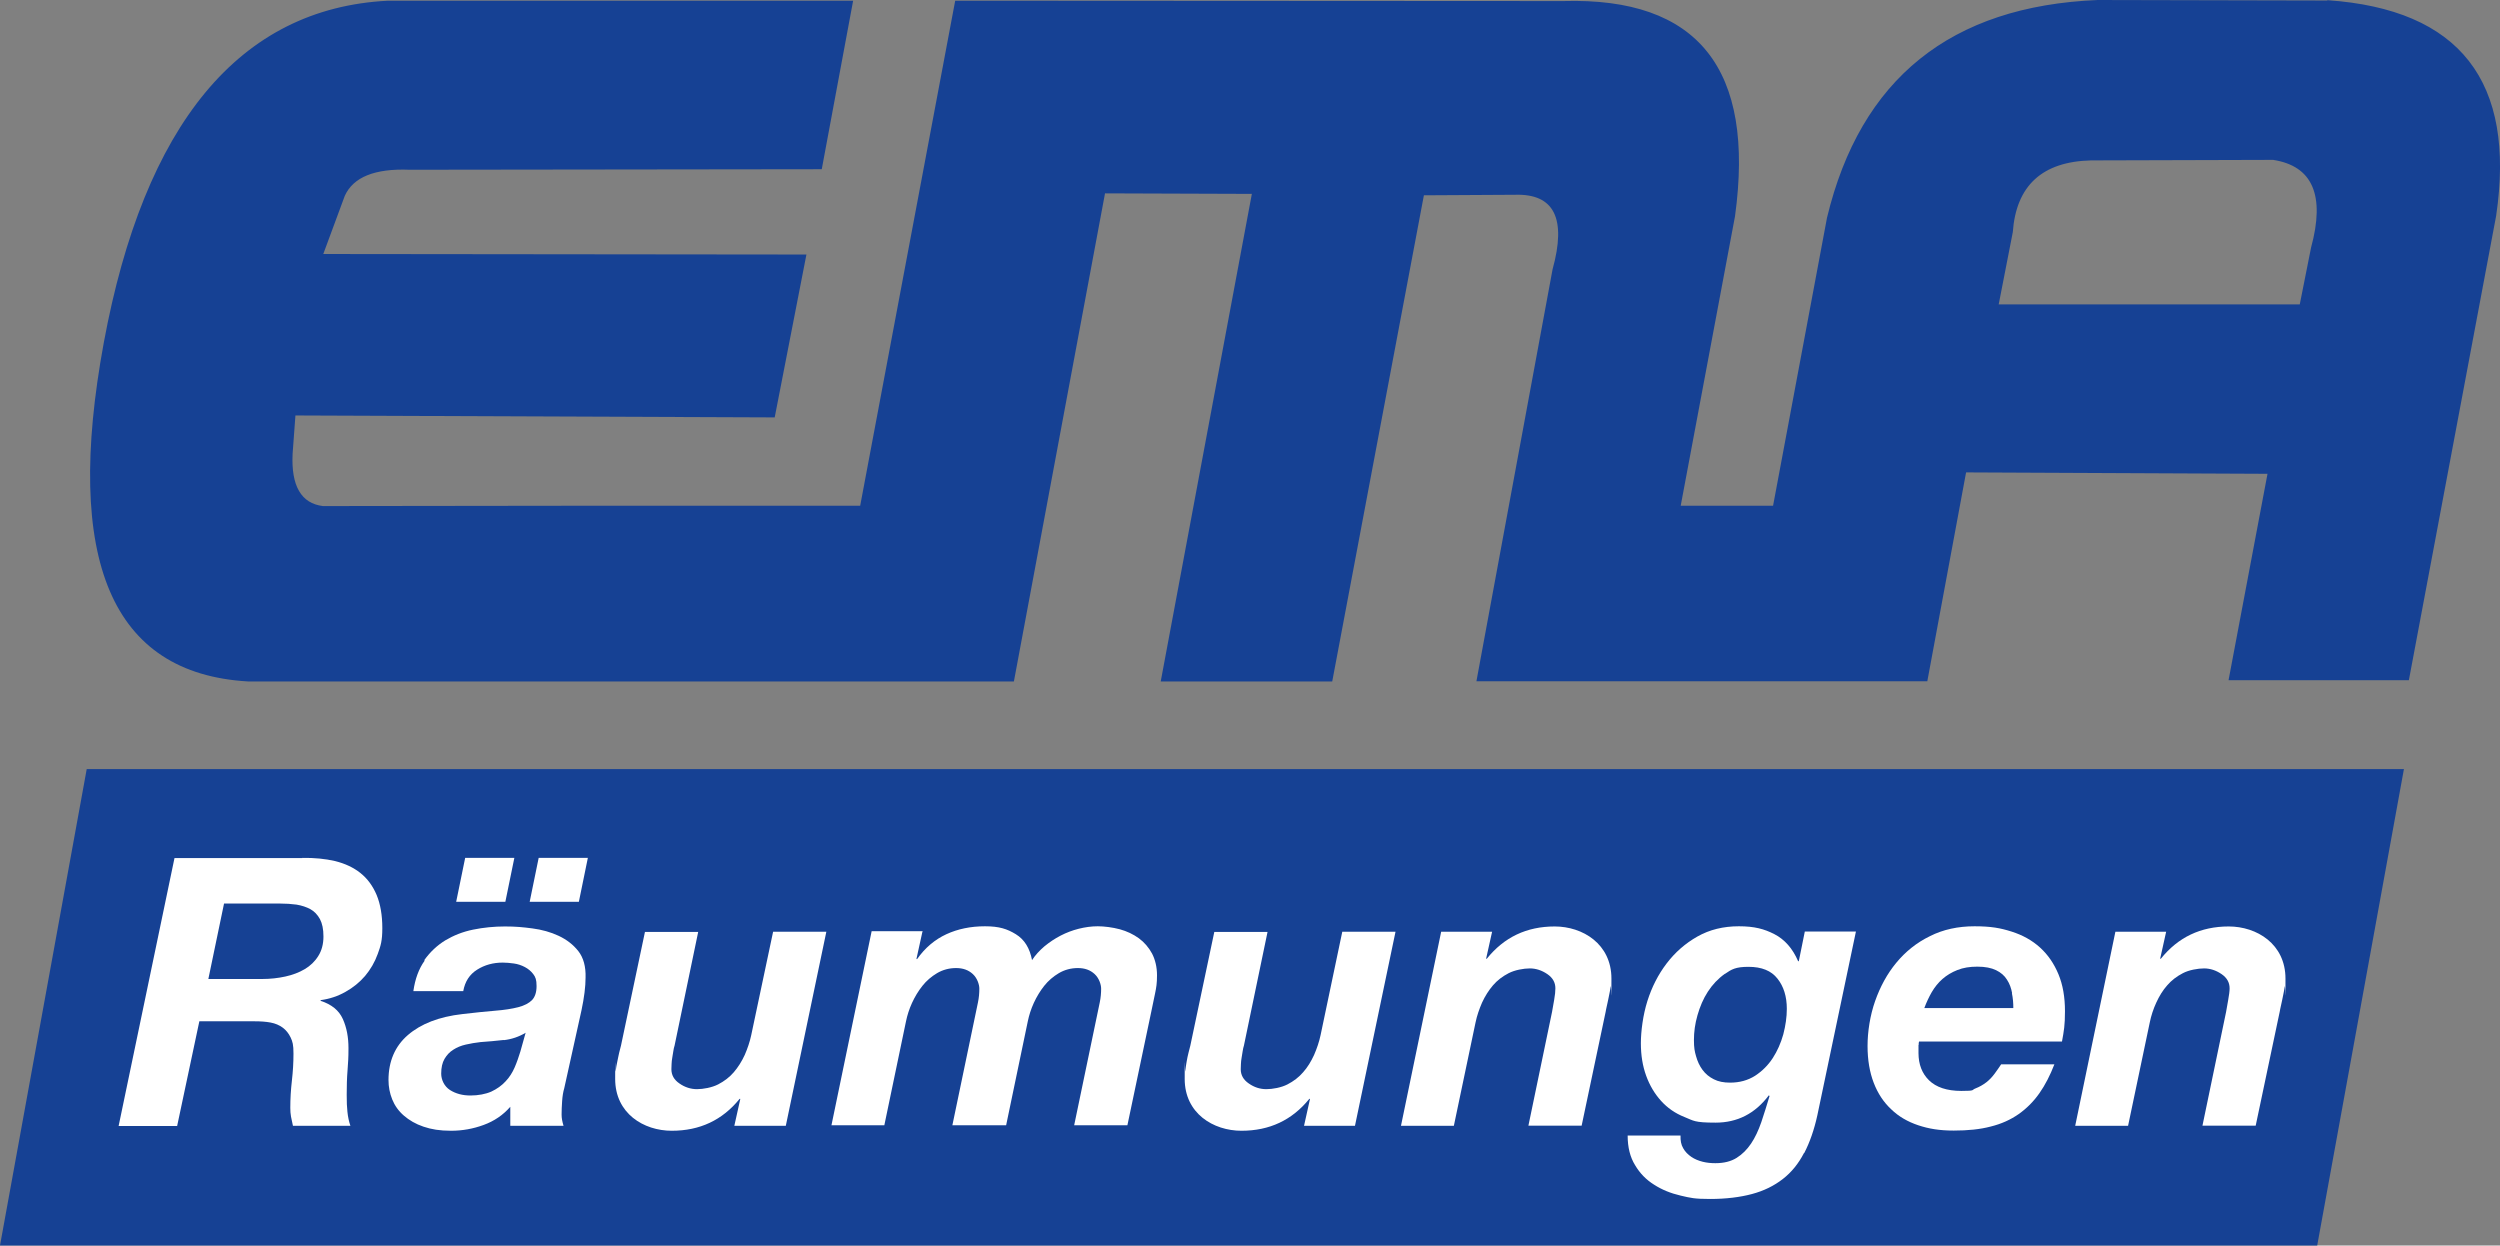
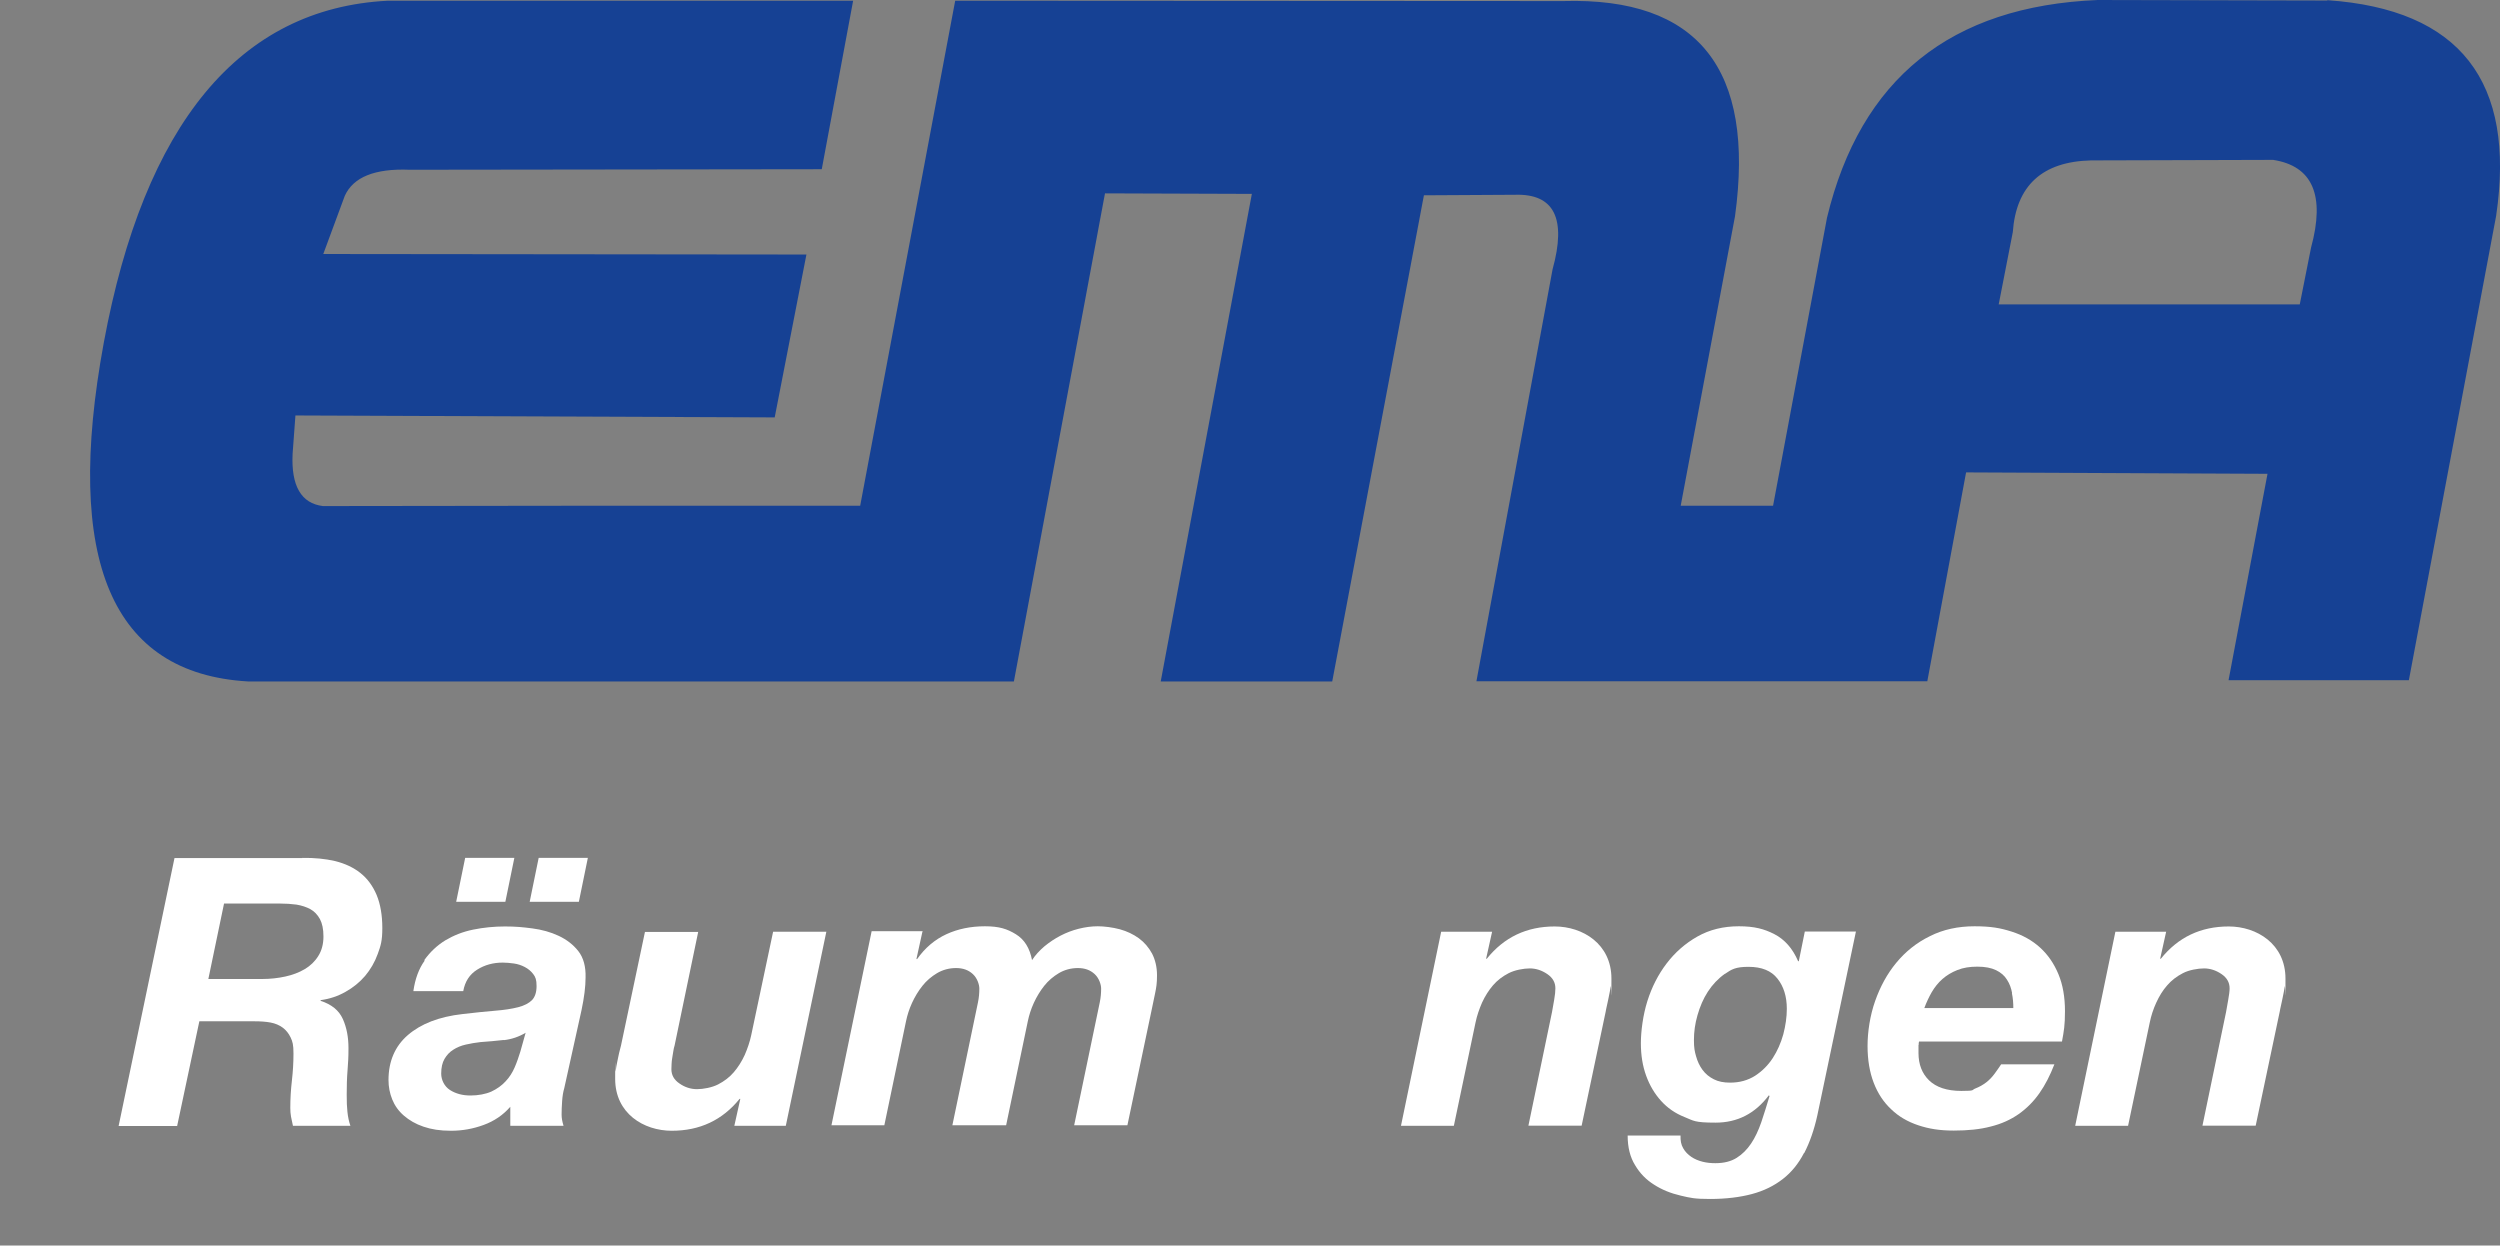
<svg xmlns="http://www.w3.org/2000/svg" id="Ebene_1" data-name="Ebene 1" version="1.1" viewBox="0 0 1418.3 706.6">
  <rect x="0" y="0" width="1418.3" height="706.6" fill="#808080" stroke="none" />
  <defs>
    <style> .cls-1 { fill: #fff; } .cls-1, .cls-2 { stroke-width: 0px; } .cls-2 { fill: #164194; } </style>
  </defs>
  <path class="cls-2" d="M1320.3.3l-130.3-.3c-83.3,3.5-134.5,44.6-153.5,123.5l-30.6,163.4h-52.4l30.8-164.2c11.5-83.6-20.9-124.3-97.4-122.1l-345-.2-53.9,286.5h-57.6s-34.1,0-34.1,0h-54.6c0,0-158.5.2-158.5.2-12.3-1.5-18.1-11.4-17.2-29.7l1.6-21.7,271.9,1.1,18-92.4-274.1-.3,12.2-33c4.8-10.6,17-15.6,36.8-14.8l233.8-.3L484,.4H220.2C135.7,4.6,81.8,70.6,58.9,194.3c-22.8,123.7,4.4,187.8,81.8,192.3h434.5l51.7-276.9,83.3.3-51.7,276.6h97.3l52-275.8,51.7-.3c22.2-.7,29.3,13.4,21.3,42.3l-43.2,233.7h255.8l22-118.5,171,.8-22.1,117.1h102.3l49.5-263.4c11.3-76.4-20.6-117.2-95.7-122.4h0ZM1311.1,140.5l-6.4,32.2h-170.8l8-41c1.9-26.4,16.7-40,44.3-40.7l103.4-.3c22.4,3.5,29.6,20.1,21.5,49.8h0Z" />
  <g>
-     <polygon class="cls-2" points="1314.6 706.6 0 706.6 49.2 436.3 1363.8 436.3 1314.6 706.6" />
    <g>
      <path class="cls-1" d="M171.5,486.7c6.8-.1,13,.5,18.6,1.8,5.6,1.4,10.4,3.6,14.4,6.8,4,3.2,7,7.3,9.2,12.5,2.1,5.1,3.2,11.4,3.2,18.7s-.9,10-2.6,14.7c-1.7,4.7-4.1,8.8-7.2,12.5-3.1,3.6-6.8,6.6-11.1,9-4.2,2.4-8.9,4-14.1,4.7v.4c6.2,2,10.4,5.4,12.6,10.3s3.2,10.4,3.2,16.5-.2,7.5-.5,12.2c-.4,4.8-.5,9.5-.5,14.2s.1,6.6.4,9.7c.3,3,.9,5.7,1.7,8h-32.6c-.4-1.8-.8-3.6-1.1-5.2-.3-1.6-.4-3.3-.4-5,0-5.1.3-10.2.9-15.4.6-5.2.9-10.3.9-15.4s-.5-6.7-1.6-9.1c-1.1-2.3-2.6-4.2-4.5-5.6-1.9-1.4-4.2-2.4-6.9-2.9-2.7-.5-5.7-.7-8.9-.7h-31.5l-12.6,59.4h-33.2l31.7-152h72.6,0ZM148.9,555.4c4.5,0,8.9-.5,13-1.4,4.1-.9,7.8-2.3,11-4.2s5.8-4.4,7.7-7.5c1.9-3,2.9-6.7,2.9-11s-.7-7.4-2-9.9c-1.4-2.5-3.2-4.4-5.4-5.6s-4.9-2.1-7.9-2.6c-3-.4-6.1-.6-9.4-.6h-31.7l-8.9,42.8h30.9,0Z" />
      <path class="cls-1" d="M240.7,544.7c3.3-4.6,7.2-8.3,11.9-11.2,4.7-2.8,9.9-4.9,15.8-6.1s11.9-1.8,18.1-1.8,10.1.4,15.5,1.1c5.4.7,10.4,2.1,14.9,4.2,4.5,2.1,8.3,5,11.2,8.7s4.3,8.8,4.1,15c0,5.2-.8,11.4-2.3,18.5l-9.8,44.3c-.6,2-1,4.4-1.2,7.3-.2,2.9-.3,5.4-.3,7.6s.4,4,1.1,6.4h-30.2v-10.8c-4.1,4.7-9.1,8.1-15.1,10.3-6,2.2-12.1,3.3-18.5,3.3s-11.2-.8-15.6-2.3c-4.5-1.5-8.2-3.7-11.2-6.3-3-2.6-5.2-5.7-6.6-9.2-1.4-3.5-2.1-7.1-2.1-11,0-10.6,3.7-19.2,11-25.5s17.6-10.4,31-11.9c7.1-.8,13.3-1.5,18.5-1.9,5.2-.4,9.6-1.1,13.1-2,3.5-.9,6.1-2.3,7.8-4,1.7-1.8,2.6-4.4,2.6-8s-.6-5.1-1.9-6.8c-1.3-1.7-2.9-3-4.8-4s-4-1.7-6.2-2c-2.2-.3-4.3-.5-6.3-.5-5.4,0-10.2,1.3-14.5,4s-6.9,6.7-7.9,12.2h-28.3c1-7,3.1-12.7,6.4-17.3h0ZM285.8,590c-4.4.5-8.8.9-13.2,1.2-2.8.3-5.6.8-8.3,1.4-2.7.6-5.1,1.6-7.1,2.9-2.1,1.3-3.7,3-5,5.2-1.3,2.2-1.9,5-1.9,8.4s1.7,7.2,5,9.3,7.2,3.1,11.6,3.1,8.6-.8,11.8-2.2c3.2-1.5,5.9-3.4,8.1-5.8,2.2-2.3,3.9-5,5.2-8s2.3-6,3.2-8.9l3-10.7c-3.8,2.3-8,3.7-12.4,4.2h0ZM291.8,486.7l-5.1,24.9h-27.9l5.1-24.9h27.9ZM333.5,486.7l-5.1,24.9h-27.9l5.1-24.9h27.9Z" />
      <path class="cls-1" d="M416.6,638.7l3.4-15.3h-.4c-9.8,12.1-22.6,18.1-38.5,18.1s-32.1-9.8-32.1-29.4.1-2.6.3-4.4c.2-1.8.5-3.6.9-5.4s.7-3.6,1.1-5.2c.4-1.6.7-2.9,1-3.9l13.6-64.5h30.2l-13.4,64.5c-.3.8-.5,1.9-.7,3.1-.2,1.2-.4,2.5-.6,3.7-.2,1.3-.4,2.5-.4,3.7,0,1.2-.1,2.2-.1,2.9,0,3.3,1.5,6,4.6,8.1,3,2.1,6.4,3.2,9.9,3.2s8.5-.9,12-2.7c3.5-1.8,6.5-4.1,8.9-6.9s4.5-6.1,6.2-9.8c1.6-3.7,2.9-7.5,3.7-11.3l12.4-58.6h30.2l-23,110.1h-29,0Z" />
      <path class="cls-1" d="M523.3,528.6l-3.4,15.5h.4c4.5-6.4,10.1-11.1,16.6-14.1,6.5-3,13.8-4.5,21.9-4.5s12.6,1.5,17.5,4.5,7.9,7.9,9.2,14.7c1.8-2.8,4.2-5.4,7-7.8,2.8-2.3,5.9-4.4,9.2-6.1,3.3-1.7,6.7-3,10.3-3.9,3.6-.9,7.2-1.4,10.8-1.4s8.4.6,12.5,1.7c4,1.1,7.6,2.8,10.8,5.1,3.1,2.3,5.6,5.2,7.5,8.7,1.8,3.5,2.8,7.7,2.8,12.3s-.4,6.9-1.1,10.3c-.7,3.5-1.4,6.9-2.1,10.1l-13.6,64.7h-30.2l14.5-69.6c.6-2.8.8-5.5.8-7.9s-1.2-6-3.7-8.3c-2.5-2.3-5.6-3.4-9.5-3.4s-7.6,1-10.8,2.9-6,4.3-8.3,7.2-4.3,6.2-5.9,9.7c-1.6,3.5-2.7,7-3.4,10.4l-12.3,59h-30.5l14.5-69.6c.6-2.8.8-5.5.8-7.9s-1.2-6-3.7-8.3c-2.5-2.3-5.6-3.4-9.5-3.4s-7.6,1-10.8,2.9-6,4.3-8.3,7.2-4.3,6.2-5.9,9.7c-1.6,3.5-2.7,7-3.4,10.4l-12.3,59h-30l22.8-110.1h29,0Z" />
-       <path class="cls-1" d="M739.8,638.7l3.4-15.3h-.4c-9.8,12.1-22.6,18.1-38.5,18.1s-32.2-9.8-32.2-29.4.1-2.6.3-4.4c.2-1.8.5-3.6.8-5.4s.7-3.6,1.1-5.2c.4-1.6.7-2.9,1-3.9l13.6-64.5h30.2l-13.4,64.5c-.3.8-.5,1.9-.7,3.1-.2,1.2-.4,2.5-.6,3.7-.2,1.3-.4,2.5-.4,3.7,0,1.2-.1,2.2-.1,2.9,0,3.3,1.5,6,4.6,8.1,3,2.1,6.3,3.2,9.9,3.2s8.5-.9,12-2.7c3.5-1.8,6.5-4.1,8.9-6.9,2.5-2.8,4.5-6.1,6.2-9.8,1.6-3.7,2.9-7.5,3.7-11.3l12.3-58.6h30.2l-23,110.1h-29,0Z" />
      <path class="cls-1" d="M846.5,528.6l-3.4,15.3h.4c9.8-12.2,22.6-18.3,38.5-18.3s32.2,9.9,32.2,29.6-.1,2.6-.4,4.4c-.3,1.8-.6,3.6-1,5.4s-.7,3.6-1.1,5.2c-.4,1.6-.6,2.9-.8,3.9l-13.6,64.5h-30.2l13.4-64.5c.3-1.7.7-4,1.2-6.8s.7-5,.7-6.6c0-3.3-1.5-6-4.6-8.1-3.1-2.1-6.4-3.2-9.9-3.2s-8.5.9-12,2.7c-3.5,1.8-6.5,4.1-8.9,6.9s-4.5,6.1-6.2,9.8c-1.6,3.7-2.9,7.4-3.7,11.3l-12.3,58.6h-30l22.8-110.1h29Z" />
      <path class="cls-1" d="M1023.4,654.2c-3.1,6-7.1,10.9-12,14.7s-10.7,6.7-17.5,8.5c-6.7,1.8-14.7,2.8-23.7,2.8s-11.1-.6-16.7-1.9c-5.6-1.3-10.6-3.3-15.1-6.2-4.5-2.8-8.1-6.5-10.8-11.1-2.8-4.5-4.2-10.1-4.2-16.8h30c-.1,2.8.3,5.2,1.5,7.2,1.1,2,2.7,3.6,4.6,4.9,1.9,1.3,4.1,2.2,6.5,2.8,2.4.6,4.8.8,7.2.8,4.8,0,8.8-1,12-3s5.9-4.7,8.2-8.1c2.3-3.4,4.2-7.5,5.8-12.1s3.1-9.7,4.7-14.9l-.4-.4c-7.8,10.4-17.9,15.5-30.2,15.5s-12.4-1.1-17.7-3.2c-5.3-2.1-9.7-5.2-13.3-9.2-3.6-4-6.4-8.7-8.4-14.2-2-5.5-3-11.6-3-18.4s1.2-16.1,3.7-24c2.5-7.9,6.1-15,10.9-21.3,4.8-6.3,10.6-11.4,17.5-15.3,6.9-3.9,14.7-5.8,23.5-5.8s14.4,1.5,20.2,4.5c5.8,3,10.3,8.1,13.4,15.3h.4l3.4-16.8h29l-21.9,104.3c-1.8,8.2-4.3,15.3-7.4,21.3h0ZM978.5,552.5c-3.8,2.7-7,6.1-9.6,10.1-2.6,4-4.5,8.5-5.9,13.4s-2,9.5-2,14,.4,6.4,1.2,9.2c.8,2.9,2,5.5,3.7,7.8,1.7,2.3,3.8,4,6.4,5.3,2.5,1.3,5.6,1.9,9.2,1.9,5.4,0,10.1-1.3,14.2-3.9,4-2.6,7.4-6,10-10,2.6-4,4.6-8.5,6-13.5,1.3-5,2-9.8,2-14.5,0-7-1.8-12.7-5.3-17.1-3.5-4.5-9-6.7-16.4-6.7s-9.6,1.4-13.4,4h0Z" />
      <path class="cls-1" d="M1088.4,592.9v4.5c0,6.4,2,11.6,6,15.5s10.1,6,18.3,6,5.6-.5,8-1.4c2.3-.9,4.4-2.1,6.2-3.5,1.8-1.4,3.3-3,4.7-4.9,1.3-1.8,2.6-3.6,3.7-5.3h30.2c-2.4,6.2-5.2,11.7-8.5,16.4-3.3,4.7-7.2,8.6-11.7,11.8-4.6,3.2-9.8,5.6-15.9,7.1-6,1.6-13,2.3-21,2.3s-14.1-1-20.1-3c-6-2-11.2-5-15.4-9.1-4.3-4-7.6-9-9.9-15-2.3-6-3.5-12.9-3.5-20.9s1.4-17.3,4.3-25.5,6.8-15.4,12-21.7c5.2-6.3,11.5-11.4,19.1-15.1,7.5-3.8,16-5.6,25.3-5.6s14.7,1,21,3c6.3,2,11.7,5,16.2,9.1s7.9,9.1,10.4,15.1c2.5,6,3.7,13,3.7,21s-.6,11.2-1.7,17.2h-81.1c-.2.7-.2,1.3-.2,1.9h0ZM1141.5,563.4c-.5-2.8-1.4-5.3-2.9-7.6-1.4-2.3-3.5-4.1-6.2-5.4-2.7-1.3-6.2-2-10.6-2s-8,.6-11.3,1.9c-3.3,1.3-6.1,3-8.5,5.1-2.4,2.1-4.4,4.6-6.1,7.5-1.6,2.8-3,5.8-4.2,9h50.5c0-2.8-.2-5.6-.8-8.4h0Z" />
      <path class="cls-1" d="M1228.9,528.6l-3.4,15.3h.4c9.8-12.2,22.6-18.3,38.5-18.3s32.2,9.9,32.2,29.6-.1,2.6-.4,4.4c-.3,1.8-.6,3.6-1,5.4-.4,1.8-.7,3.6-1.1,5.2-.4,1.6-.6,2.9-.8,3.9l-13.6,64.5h-30.2l13.4-64.5c.3-1.7.7-4,1.2-6.8.5-2.8.8-5,.8-6.6,0-3.3-1.5-6-4.6-8.1-3.1-2.1-6.4-3.2-9.9-3.2s-8.6.9-12,2.7c-3.5,1.8-6.5,4.1-8.9,6.9-2.5,2.8-4.5,6.1-6.2,9.8s-2.9,7.4-3.7,11.3l-12.3,58.6h-30l22.8-110.1h29Z" />
    </g>
  </g>
</svg>